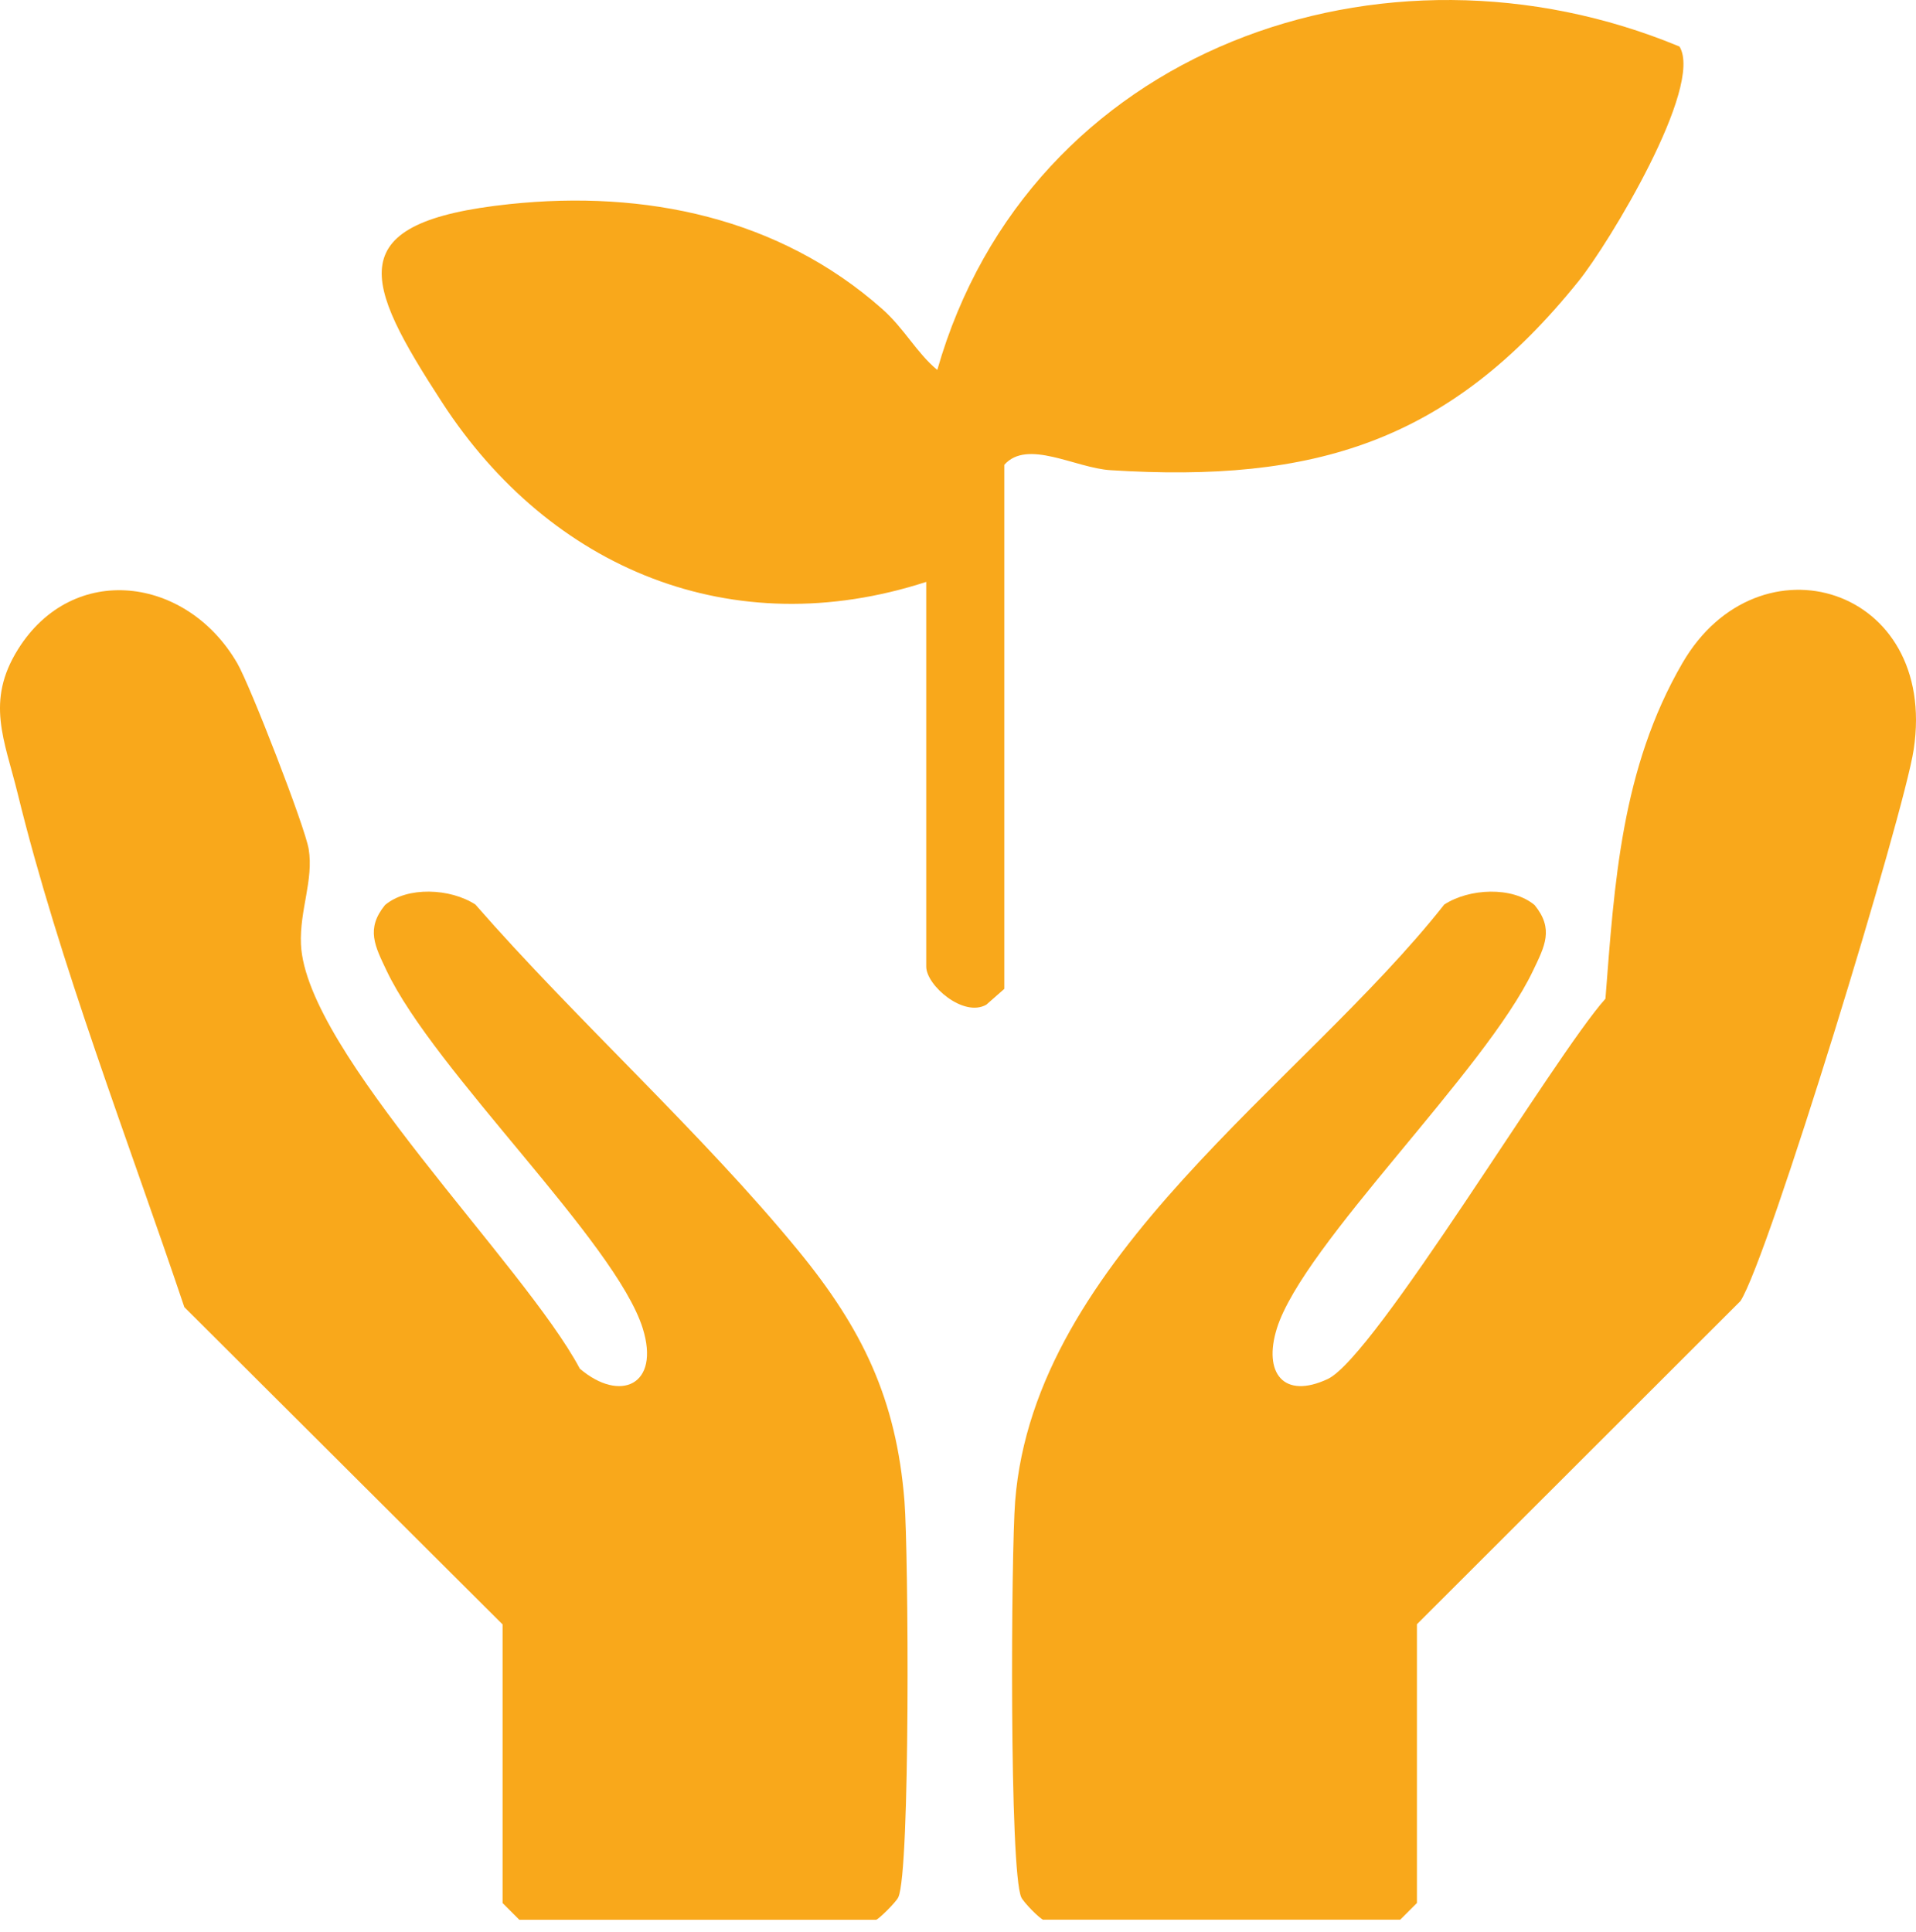
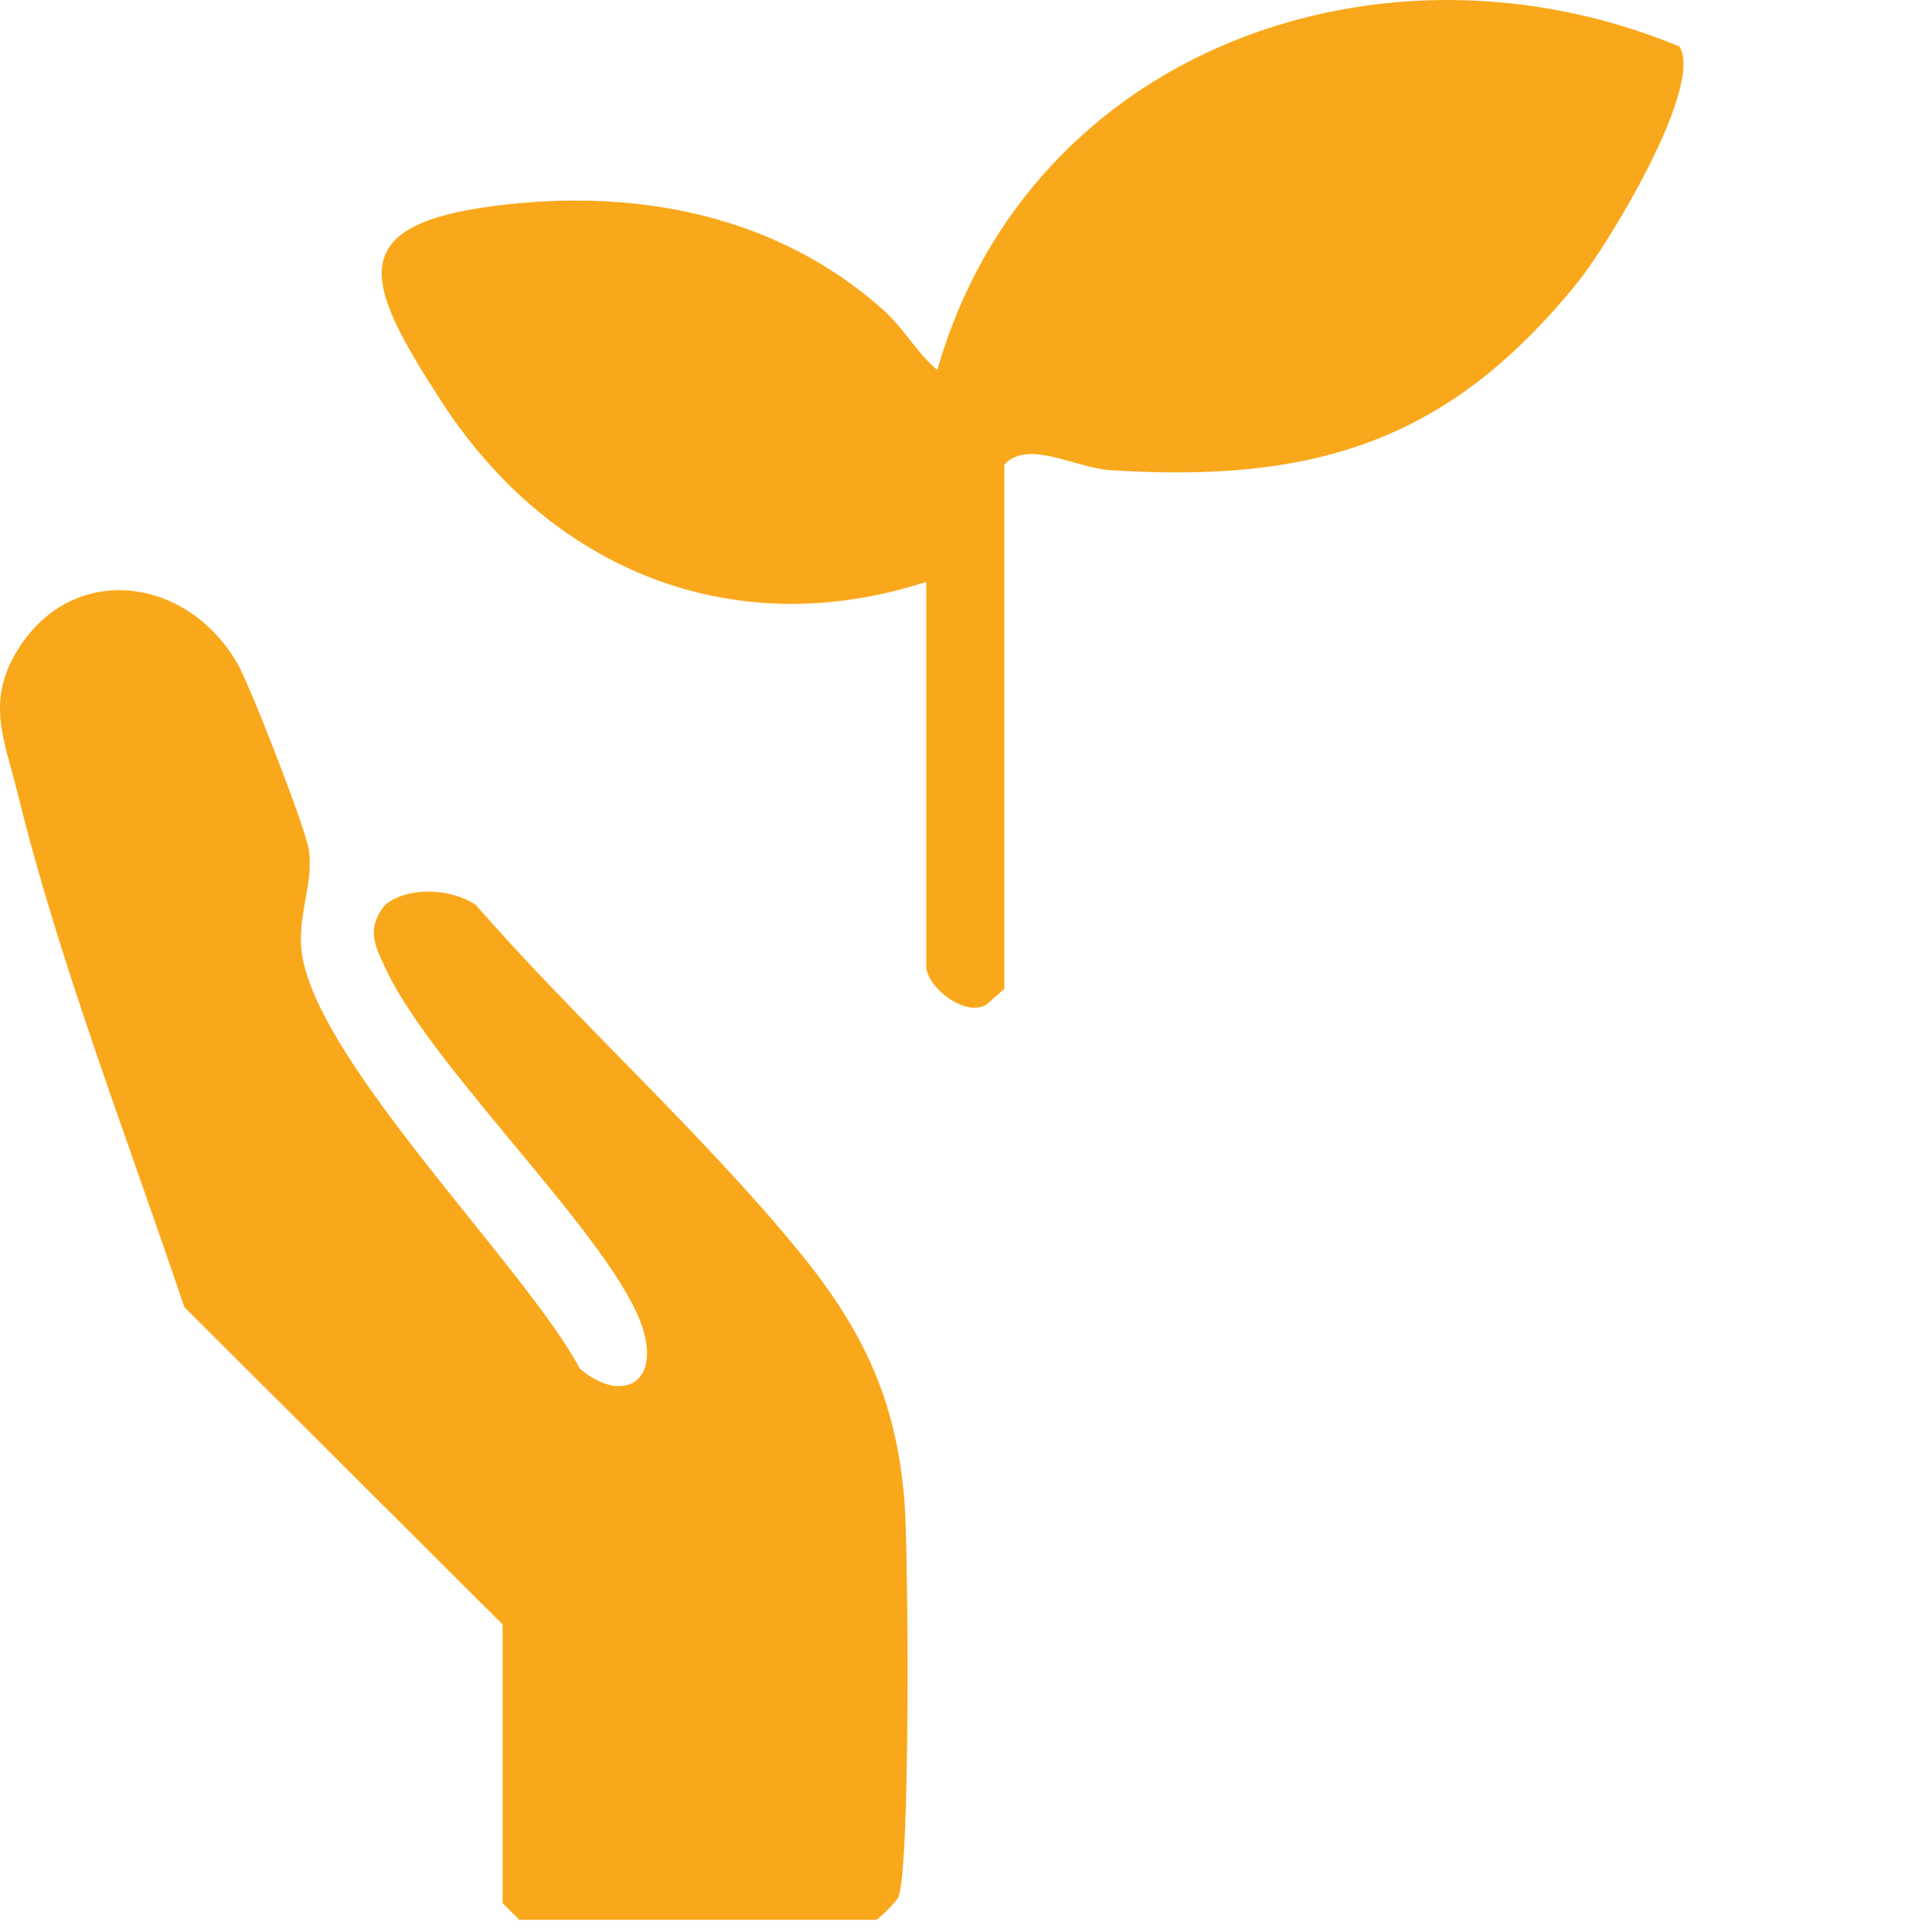
<svg xmlns="http://www.w3.org/2000/svg" width="118" height="119" viewBox="0 0 118 119" fill="none">
-   <path d="M64.266 118.246C64.037 118.183 63.053 117.179 62.9 116.862C62.151 115.261 62.271 95.635 62.519 92.466C63.707 77.401 80.125 66.883 88.947 55.711C90.49 54.707 93.133 54.587 94.511 55.743C95.711 57.21 95.14 58.27 94.415 59.782C91.469 65.987 80.265 76.626 78.639 81.815C77.781 84.565 79.052 86.204 81.77 84.933C84.679 83.574 95.705 65.054 98.874 61.51C99.427 54.422 99.84 47.346 103.612 40.842C108.306 32.757 119.376 36.13 117.858 46.165C117.268 50.096 108.909 77.496 107.188 80.132L87.264 100.037V117.205L86.235 118.233H64.259L64.266 118.246Z" fill="#F9A81B" />
  <path d="M30.953 100.048L11.352 80.505C7.942 70.356 3.629 59.26 1.089 48.875C0.282 45.579 -0.906 43.203 1.114 39.983C4.506 34.572 11.505 35.493 14.611 40.847C15.398 42.2 18.784 50.914 19.012 52.299C19.323 54.204 18.441 56.071 18.536 58.167C18.834 64.785 32.318 77.901 35.71 84.297C38.187 86.405 40.677 85.319 39.584 81.813C37.92 76.491 26.767 66.005 23.808 59.781C23.09 58.263 22.518 57.208 23.712 55.741C25.084 54.585 27.733 54.706 29.276 55.709C35.507 62.842 43.211 69.765 49.162 77.024C53.093 81.82 55.202 86.139 55.704 92.458C55.952 95.627 56.072 115.253 55.323 116.854C55.17 117.178 54.078 118.238 53.957 118.238H31.982L30.953 117.209V100.042V100.048Z" fill="#F9A81B" />
  <path d="M57.05 35.837C45.116 39.705 33.9 35.062 27.231 24.791C22.372 17.303 20.898 13.677 31.378 12.572C39.73 11.689 47.962 13.404 54.306 19.006C55.717 20.25 56.428 21.711 57.724 22.785C63.383 2.987 85.225 -4.704 103.434 2.867C104.939 5.331 99.083 14.998 97.229 17.303C89.239 27.243 80.938 29.752 68.387 28.958C66.228 28.825 63.268 27.021 61.852 28.628V60.905L60.747 61.877C59.343 62.684 57.044 60.689 57.044 59.533V35.837H57.05Z" fill="#F9A81B" />
</svg>